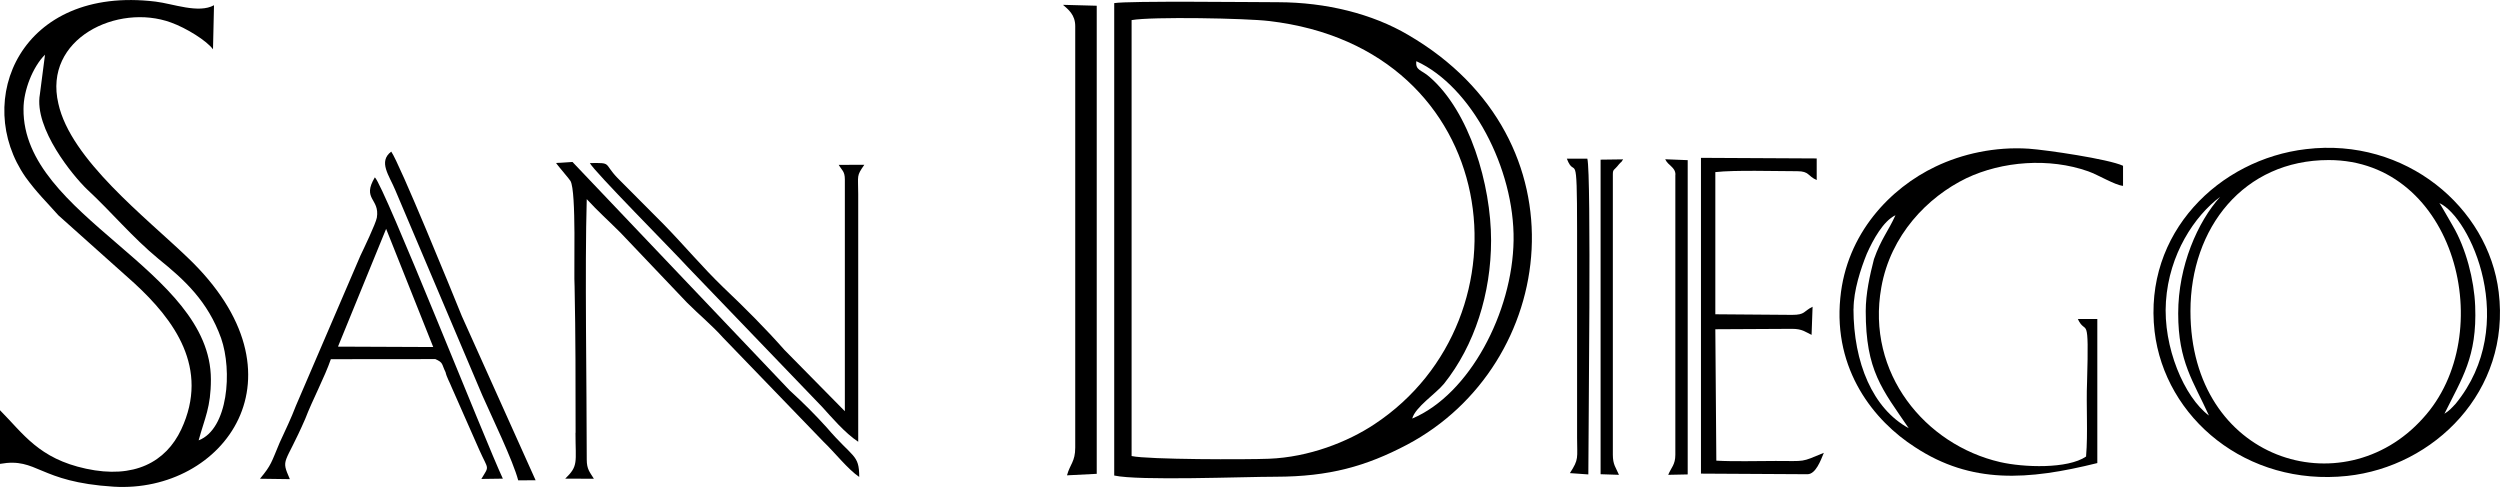
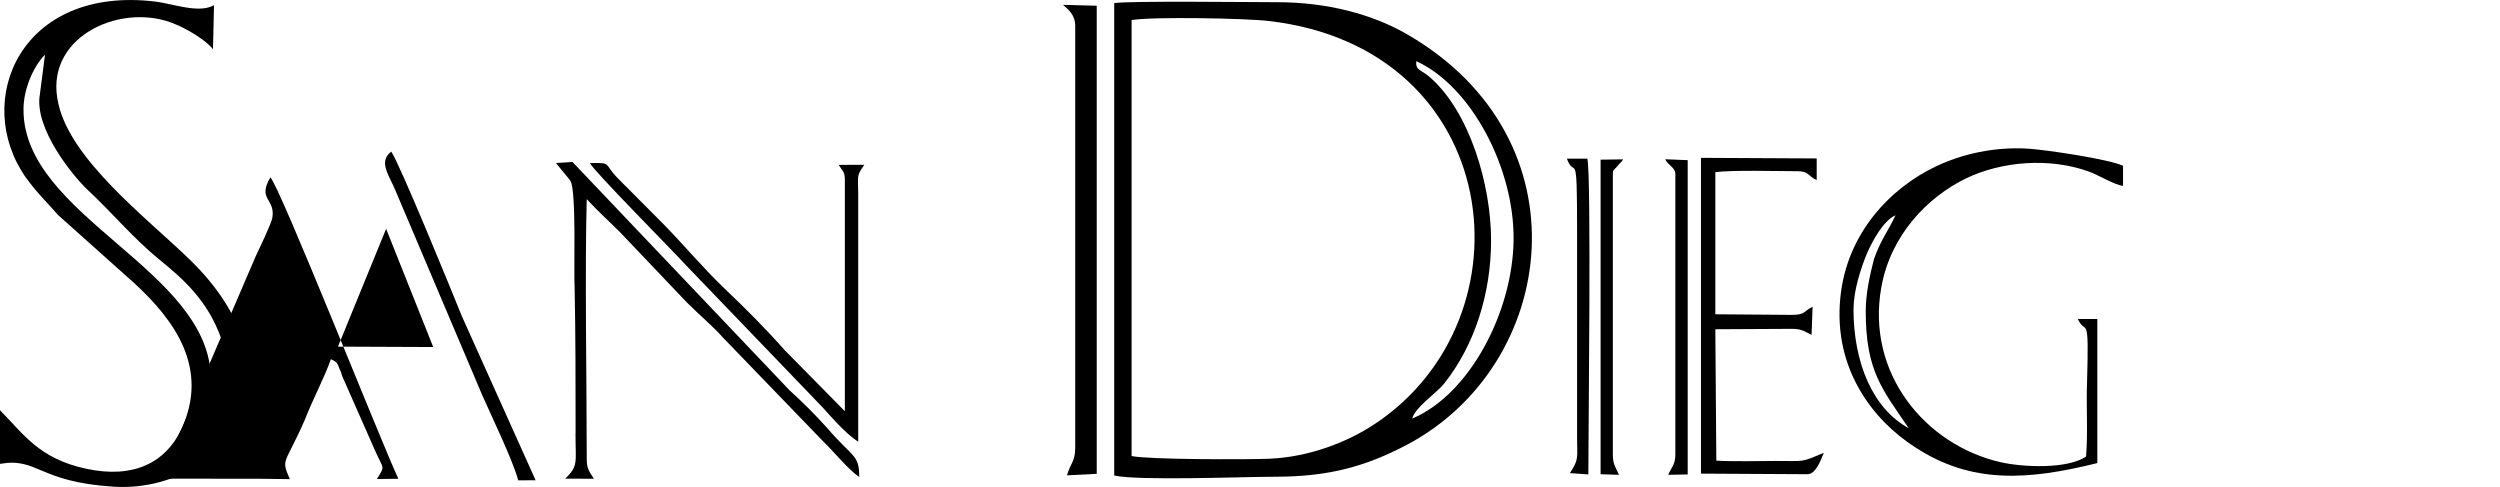
<svg xmlns="http://www.w3.org/2000/svg" xml:space="preserve" width="45mm" height="8.764mm" version="1.1" style="shape-rendering:geometricPrecision; text-rendering:geometricPrecision; image-rendering:optimizeQuality; fill-rule:evenodd; clip-rule:evenodd" viewBox="0 0 248.83 48.46">
  <defs>
    <style type="text/css">
   
    .fil0 {fill:black}
   
  </style>
  </defs>
  <g id="Camada_x0020_1">
    <path class="fil0" d="M112.63 45.39l0 -43.39c2.04,-0.36 11.42,-0.18 13.66,0.09 23.44,2.71 26.5,29.58 10.5,40.14 -2.65,1.76 -6.52,3.28 -10.5,3.43 -2.14,0.09 -12.03,0.09 -13.66,-0.27zm27.93 -3.73c0.31,-1.15 2.34,-2.46 3.16,-3.46 3.06,-3.83 4.69,-9.01 4.69,-14.27 0,-5.55 -2.14,-12.83 -6.12,-16.27 -0.82,-0.73 -1.43,-0.63 -1.32,-1.57 5.5,2.51 9.78,10.71 9.68,17.84 -0.1,7.13 -4.38,15.33 -10.09,17.73zm-29.66 5.67c2.45,0.54 12.84,0.12 16.1,0.12 5.3,-0.01 8.97,-1.04 13.05,-3.19 14.98,-7.93 18.04,-30.35 0.1,-40.79 -3.57,-2.1 -8.15,-3.24 -12.94,-3.25 -2.45,0 -14.88,-0.15 -16.31,0.09l0 47.03z" />
    <path class="fil0" d="M2.34 10.84c0,-1.85 0.92,-4.18 2.14,-5.4l-0.51 3.94c-0.61,3.42 3.36,8.19 4.69,9.46 2.45,2.27 4.49,4.76 7.13,6.94 2.55,2.06 4.89,4.18 6.22,7.89 1.12,3.22 0.71,9.02 -2.24,10.16 0.61,-2.25 1.22,-3.27 1.22,-6.07 0,-10.92 -18.75,-16.2 -18.65,-26.91zm-2.34 29.99l0 5.34c3.77,-0.67 3.77,1.8 11.31,2.27 10.91,0.67 19.77,-11.01 7.34,-22.83 -4.18,-4.01 -11.62,-9.75 -12.84,-15.29 -1.53,-6.49 5.91,-10.02 11.21,-8.08 1.53,0.55 3.57,1.82 4.18,2.67l0.1 -4.39c-1.53,0.85 -4.08,-0.15 -5.81,-0.36 -13.45,-1.64 -18.25,9.87 -12.94,17.48 1.12,1.55 2.14,2.52 3.26,3.79l7.54 6.74c3.98,3.65 7.54,8.47 4.69,14.57 -1.53,3.25 -4.69,4.95 -9.48,3.91 -4.69,-1.01 -6.22,-3.46 -8.56,-5.82z" />
-     <path class="fil0" d="M218.02 30.96c0,-8.28 5.3,-15.03 13.76,-15.03 12.64,0 17.02,17.36 9.38,25.7 -7.95,8.87 -23.14,4.27 -23.14,-10.66zm24.77 -10.75c3.06,1.37 8.05,12.1 1.63,19.97 -0.51,0.54 -0.61,0.67 -1.12,1 1.73,-3.52 3.26,-5.65 3.06,-10.71 -0.1,-2.62 -0.92,-5.77 -2.24,-8.01 -0.2,-0.33 -1.22,-2.16 -1.33,-2.25zm-25.99 10.99c0,4.83 1.53,6.77 3.06,10.16 -2.45,-1.82 -4.59,-6.82 -4.28,-11.34 0.31,-4.73 2.85,-8.53 5.4,-10.43 -2.24,2.48 -4.18,6.88 -4.18,11.6zm12.74 -16.36c-8.66,1.01 -16.21,8.34 -15.09,18.14 1.02,8.64 9.17,15.45 19.16,14.39 8.66,-0.92 16.31,-8.44 15.09,-18.3 -1.02,-8.43 -9.28,-15.41 -19.16,-14.23z" />
    <path class="fil0" d="M184.49 30.72c0,-1.79 0.71,-3.97 1.32,-5.47 0.61,-1.37 1.63,-3.25 2.85,-3.83 -0.71,1.58 -1.43,2.36 -2.14,4.37 -0.41,1.6 -0.82,3.42 -0.82,5.18 0,5.94 1.63,7.76 4.28,11.65 -3.57,-1.94 -5.5,-6.5 -5.5,-11.89zm24.26 15.38l0 -14.35 -1.94 0c0.82,1.76 1.12,-0.87 0.92,6.25 -0.1,2.42 0.1,5.06 -0.1,7.44 -1.83,1.25 -6.22,1.09 -8.56,0.55 -7.44,-1.72 -13.35,-8.84 -11.82,-17.38 0.92,-5.21 4.59,-8.99 8.46,-10.87 3.57,-1.7 8.26,-2.06 12.13,-0.69 1.02,0.36 2.65,1.37 3.47,1.45l0 -2c-1.43,-0.67 -7.64,-1.58 -9.38,-1.7 -3.36,-0.22 -6.63,0.51 -9.28,1.78 -4.48,2.13 -8.87,6.65 -9.48,13.08 -0.71,7.16 3.36,12.24 7.44,14.85 5.61,3.68 11.21,3.3 18.14,1.58z" />
    <path class="fil0" d="M107.02 2.59l0 41.96c0,1.4 -0.51,1.63 -0.82,2.76l2.96 -0.15 0 -46.59 -3.36 -0.09c0.51,0.45 1.22,0.97 1.22,2.12z" />
-     <path class="fil0" d="M38.43 22.77l4.69 11.77 -9.48 -0.04 4.79 -11.72zm-12.54 24.88l2.96 0.04c-0.92,-2.12 -0.51,-1.31 1.53,-6 0.71,-1.86 1.94,-4.16 2.55,-5.94l10.4 -0.01c0.82,0.36 0.61,0.49 1.02,1.31 0.1,0.48 0.41,1 0.61,1.51l2.75 6.23c0.92,2.06 1.02,1.51 0.2,2.88l2.14 -0.03c-1.73,-3.68 -11.82,-29.17 -12.74,-29.99 -1.32,2.21 0.51,2.09 0.2,4.01 -0.1,0.58 -1.33,3.15 -1.63,3.77l-6.42 14.94c-0.51,1.33 -1.02,2.37 -1.63,3.7 -0.82,1.95 -0.82,2.22 -1.94,3.56z" />
+     <path class="fil0" d="M38.43 22.77l4.69 11.77 -9.48 -0.04 4.79 -11.72zm-12.54 24.88l2.96 0.04c-0.92,-2.12 -0.51,-1.31 1.53,-6 0.71,-1.86 1.94,-4.16 2.55,-5.94c0.82,0.36 0.61,0.49 1.02,1.31 0.1,0.48 0.41,1 0.61,1.51l2.75 6.23c0.92,2.06 1.02,1.51 0.2,2.88l2.14 -0.03c-1.73,-3.68 -11.82,-29.17 -12.74,-29.99 -1.32,2.21 0.51,2.09 0.2,4.01 -0.1,0.58 -1.33,3.15 -1.63,3.77l-6.42 14.94c-0.51,1.33 -1.02,2.37 -1.63,3.7 -0.82,1.95 -0.82,2.22 -1.94,3.56z" />
    <path class="fil0" d="M57.28 43.08c0,2.98 0.31,3.27 -1.02,4.56l2.85 0.01c-0.41,-0.67 -0.71,-0.94 -0.71,-1.91 0,-7.38 -0.2,-19.05 0,-25.92 1.12,1.22 2.14,2.12 3.36,3.34l6.63 6.97c1.22,1.22 2.45,2.22 3.57,3.47l9.99 10.35c1.12,1.07 2.45,2.77 3.57,3.52 0,-2.28 -0.61,-1.85 -3.26,-4.95 -1.22,-1.34 -2.24,-2.36 -3.67,-3.67l-21.61 -22.73 -1.63 0.1c0,0.07 1.43,1.73 1.43,1.79 0.61,1.06 0.31,9.25 0.41,10.52 0.1,4.74 0.1,9.78 0.1,14.54z" />
    <path class="fil0" d="M169.3 47.14l10.6 0.06c0.82,0 1.32,-1.37 1.63,-2.13 -2.34,0.97 -1.73,0.81 -4.79,0.81 -1.94,0 -4.08,0.07 -5.91,-0.03l-0.1 -13.08 7.64 -0.04c1.02,0 1.32,0.31 1.94,0.6l0.1 -2.8c-0.92,0.45 -0.71,0.81 -2.04,0.81l-7.64 -0.06 0 -14.15c1.94,-0.22 6.01,-0.09 8.15,-0.09 1.22,0 1.02,0.48 1.94,0.88l0 -2.15 -11.52 -0.06 0 31.45z" />
    <path class="fil0" d="M85.42 43.96l0 -24.65c0,-1.91 -0.2,-1.75 0.61,-2.91l-2.55 0.01c0.31,0.54 0.61,0.63 0.61,1.45l0 23.07 -6.01 -6.1c-1.94,-2.19 -3.87,-4.12 -6.12,-6.26 -2.04,-1.97 -3.87,-4.16 -5.91,-6.25l-4.59 -4.61c-1.43,-1.49 -0.51,-1.51 -2.75,-1.48 0.41,0.82 8.15,8.61 9.79,10.4l13.35 13.89c0.92,1.01 2.24,2.57 3.57,3.45z" />
    <path class="fil0" d="M51.58 47.81l1.73 -0.01 -7.34 -16.33c-0.92,-2.28 -6.22,-15.26 -7.03,-16.38 -1.32,1 -0.2,2.37 0.41,3.85l8.66 20.42c0.92,2.09 3.06,6.5 3.57,8.46z" />
    <path class="fil0" d="M166.75 17.38l0 27.88c0,1 -0.41,1.27 -0.71,2l1.94 -0.04 0 -31.28 -2.24 -0.09c0.31,0.66 1.02,0.78 1.02,1.54z" />
    <path class="fil0" d="M159.31 47.2l1.83 0.06c-0.31,-0.73 -0.61,-1 -0.61,-2l0 -27.88c0,-0.58 0.1,-0.37 0.61,-1.03 0.31,-0.37 0.1,0 0.41,-0.49l-2.24 0.03 0 31.31z" />
    <path class="fil0" d="M156.26 47.09l1.83 0.13c0,-3.86 0.31,-29.93 -0.1,-31.43l-2.04 0c0.82,2.18 1.02,-1.49 1.02,7.16l0 20.61c0,2.06 0.2,2.12 -0.71,3.52z" />
  </g>
</svg>